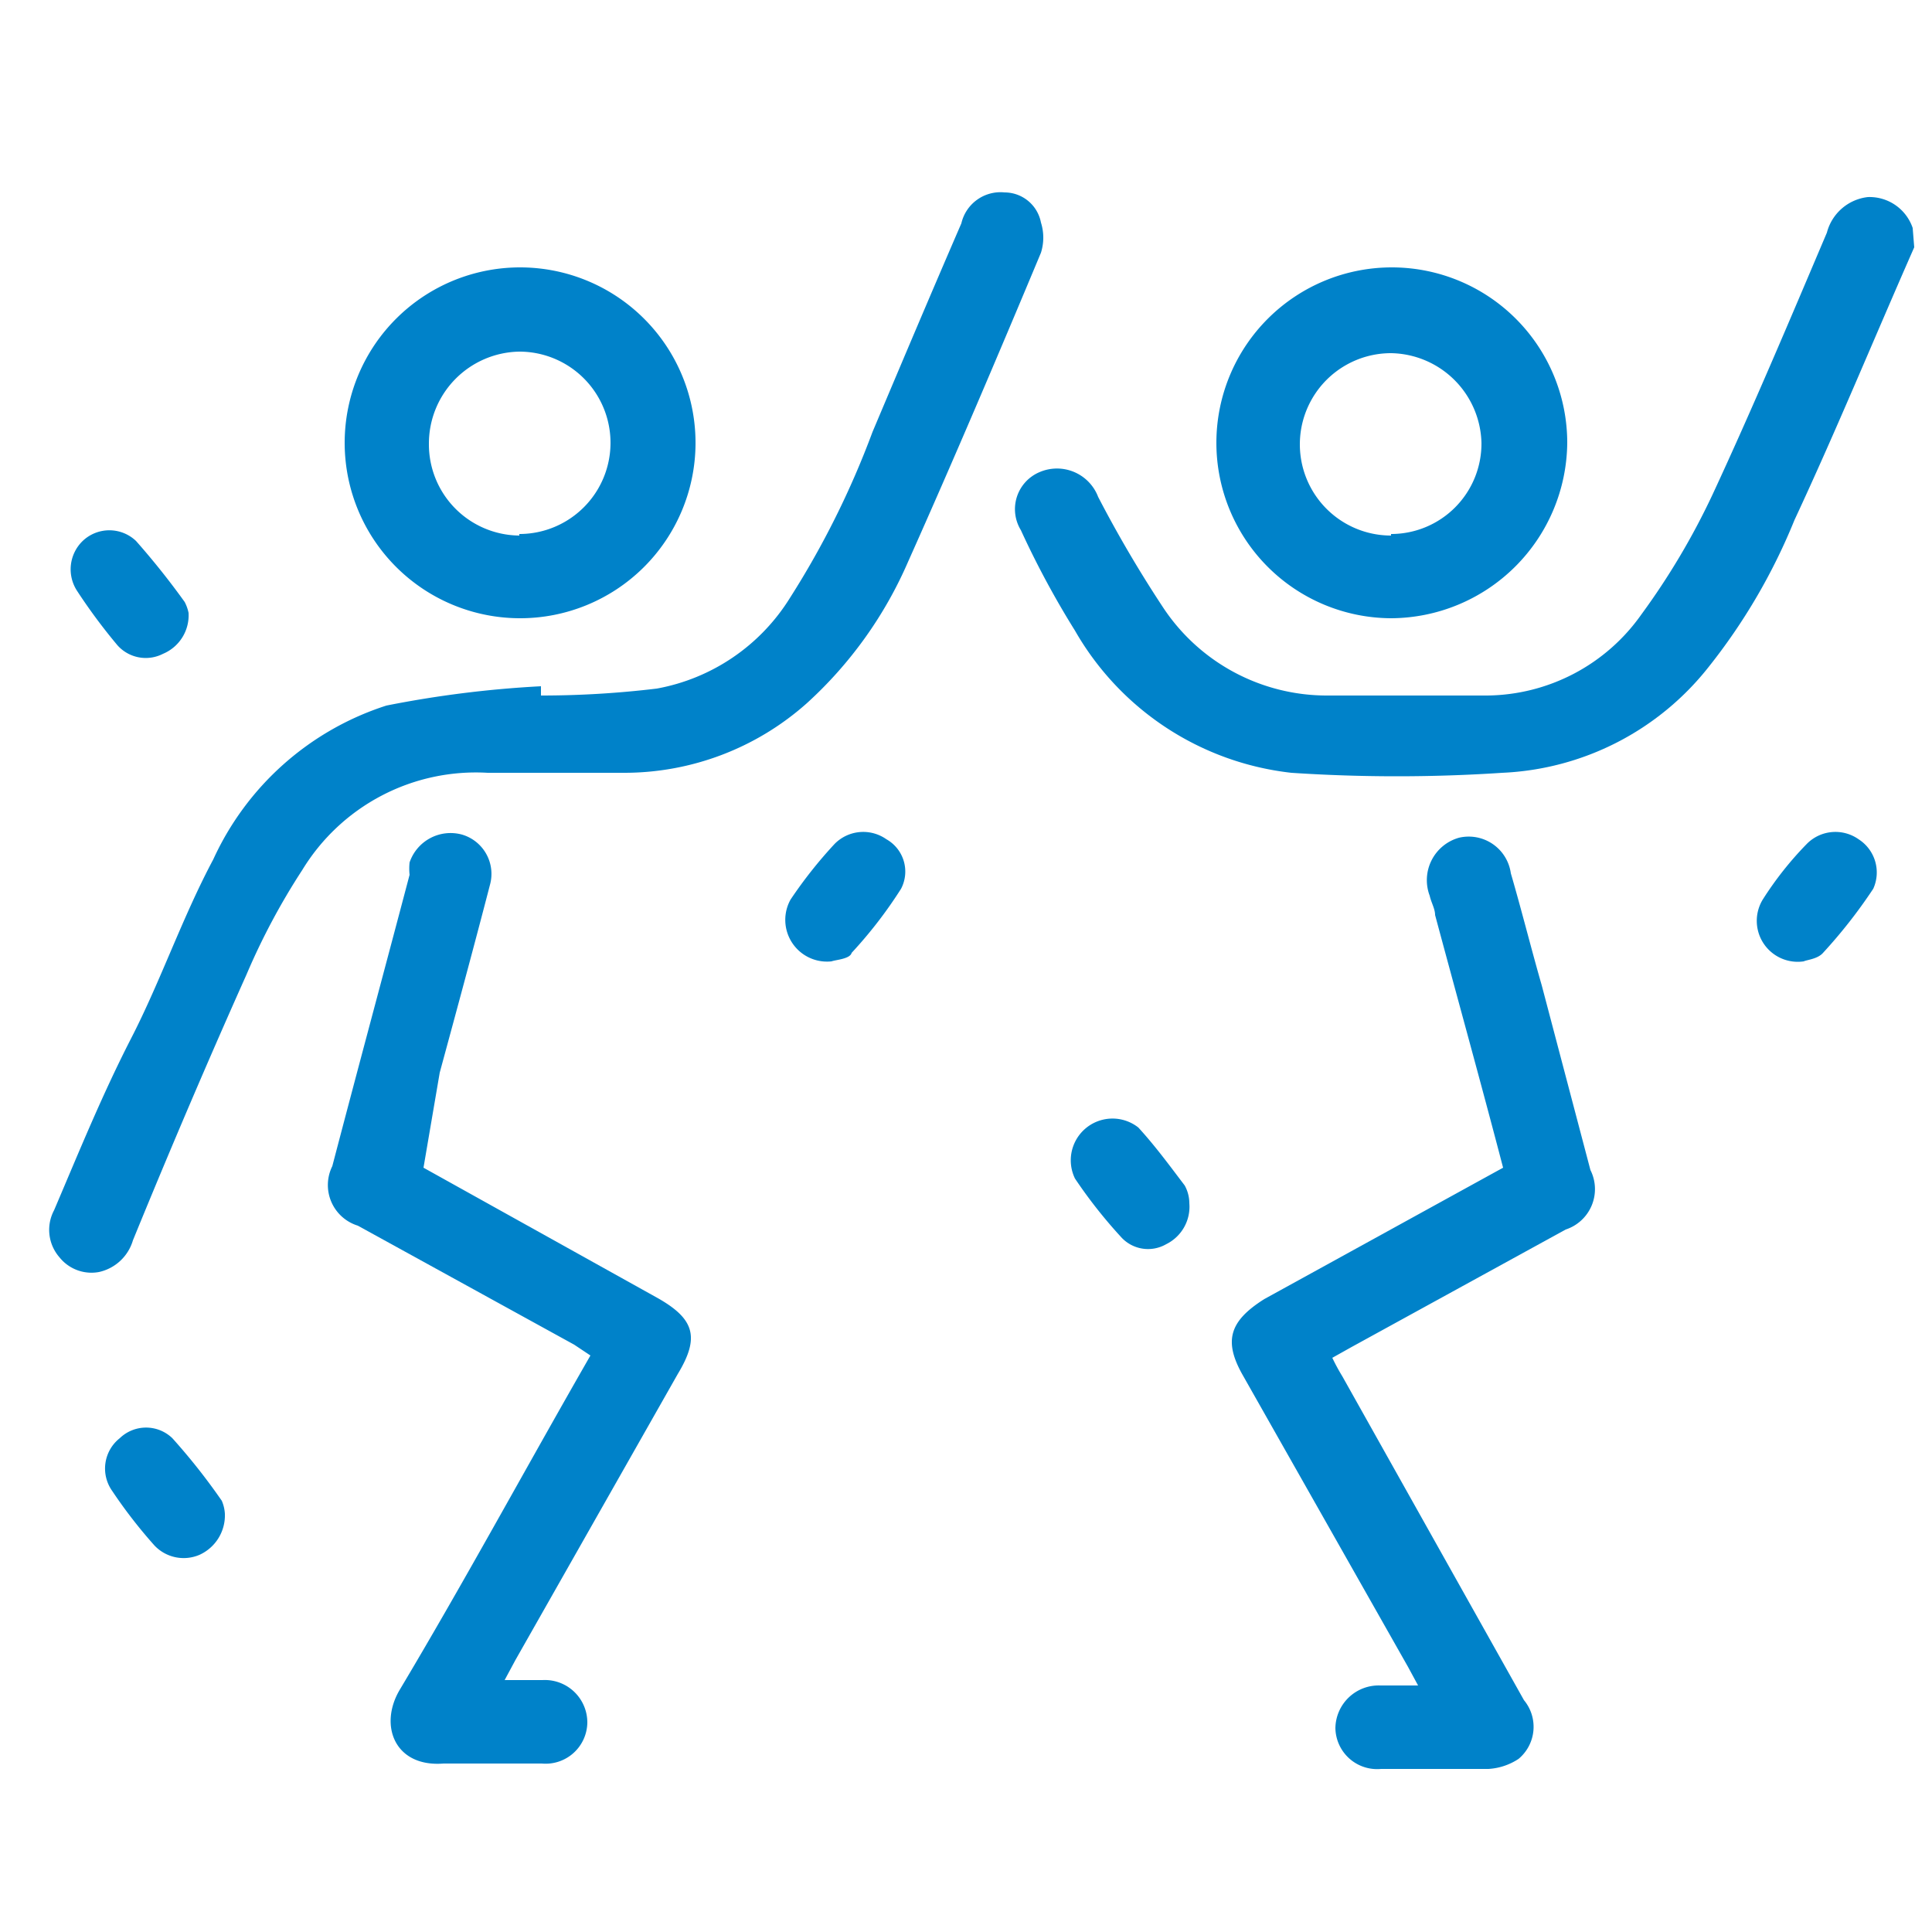
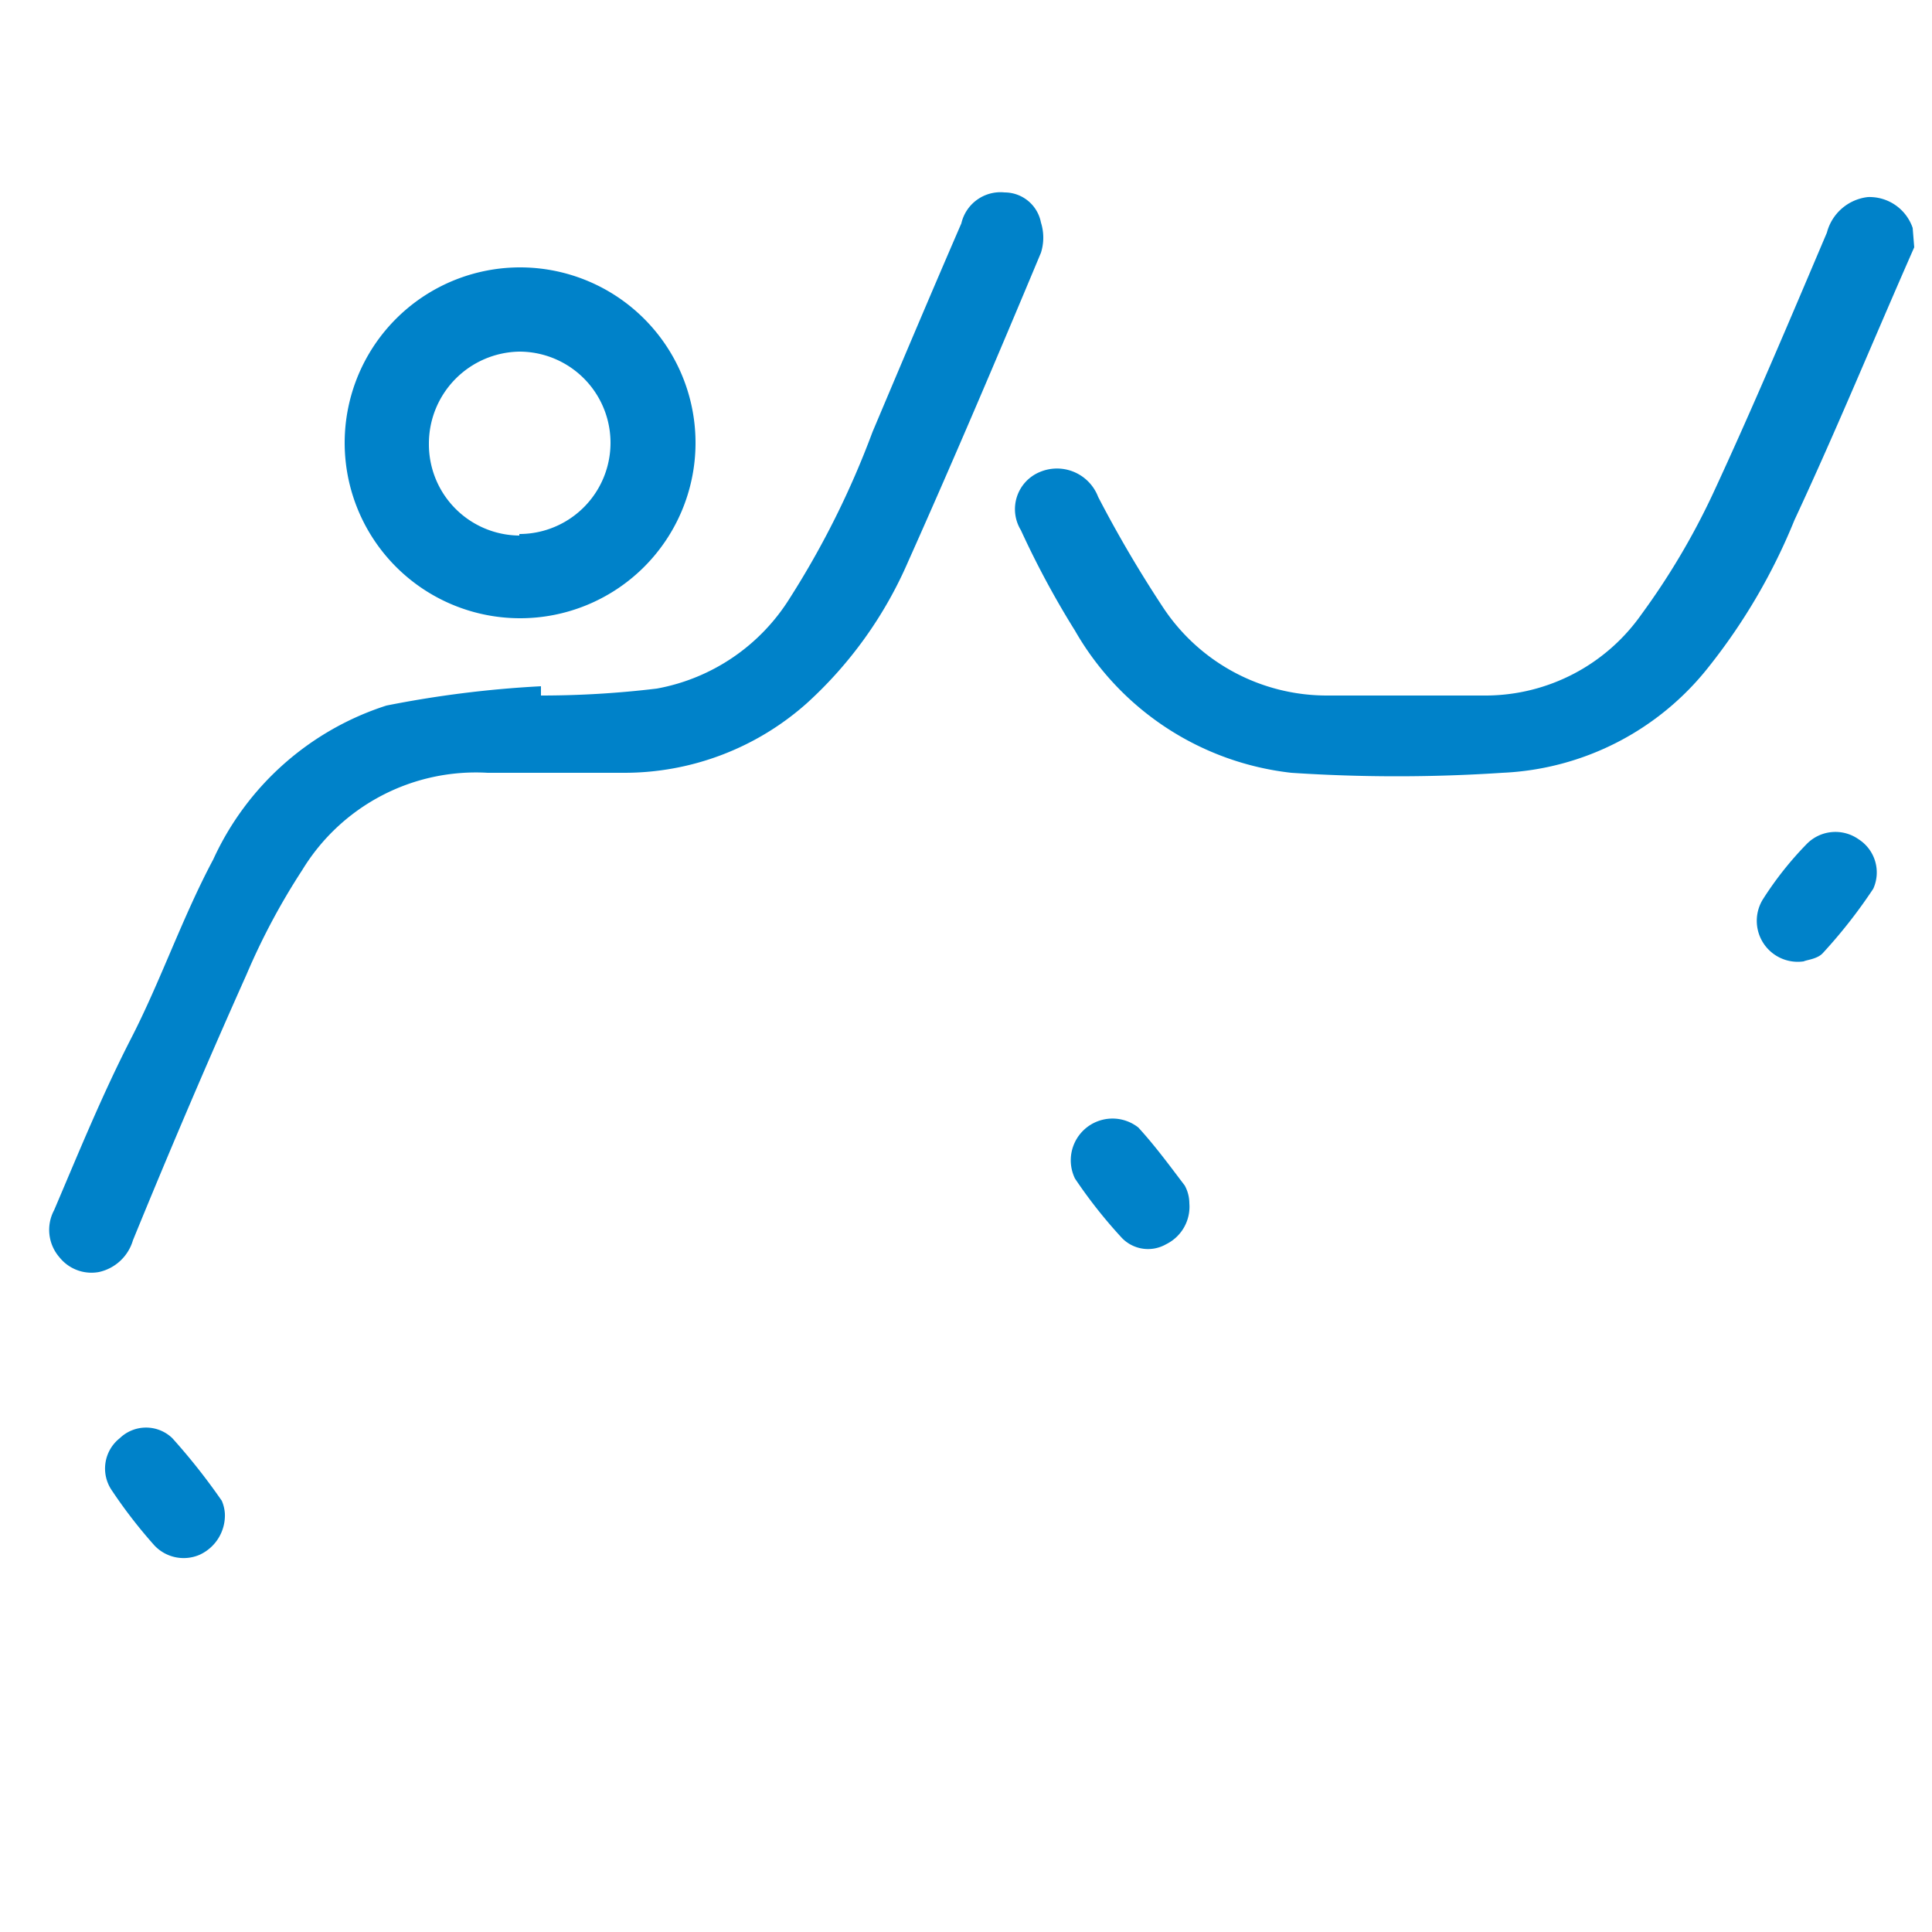
<svg xmlns="http://www.w3.org/2000/svg" id="Capa_1" data-name="Capa 1" viewBox="0 0 25 25">
  <defs>
    <style>.cls-1{fill:#0082c9;}</style>
  </defs>
  <title>villanueva informacion interes</title>
  <path class="cls-1" d="M24.77,3.2c-.52,1.18-1,2.35-1.55,3.53a7.69,7.69,0,0,1-1.11,1.9A3.6,3.6,0,0,1,19.44,10a20.71,20.71,0,0,1-2.73,0,3.7,3.7,0,0,1-2.8-1.84,11.55,11.55,0,0,1-.7-1.3.52.52,0,0,1,.24-.75.57.57,0,0,1,.76.32,15.74,15.74,0,0,0,.84,1.43A2.54,2.54,0,0,0,17.17,9h2.07a2.47,2.47,0,0,0,2-1.05,9.31,9.31,0,0,0,.92-1.55c.52-1.12,1-2.26,1.48-3.39a.62.62,0,0,1,.53-.46.59.59,0,0,1,.58.4Z" />
  <path class="cls-1" d="M7,9a12.45,12.45,0,0,0,1.5-.09,2.57,2.57,0,0,0,1.72-1.17,11.34,11.34,0,0,0,1.07-2.15c.38-.9.76-1.8,1.15-2.7A.52.52,0,0,1,13,2.49a.48.48,0,0,1,.47.39.65.65,0,0,1,0,.39c-.56,1.34-1.13,2.68-1.72,4A5.34,5.34,0,0,1,10.44,9.1,3.55,3.55,0,0,1,8.08,10q-.88,0-1.77,0a2.63,2.63,0,0,0-2.4,1.26,8.74,8.74,0,0,0-.72,1.35c-.51,1.14-1,2.29-1.47,3.44a.59.59,0,0,1-.44.41.53.53,0,0,1-.51-.19.54.54,0,0,1-.07-.61c.32-.75.62-1.49,1-2.23s.66-1.56,1.06-2.31A3.71,3.71,0,0,1,5,9.13a14,14,0,0,1,2-.25Z" />
-   <path class="cls-1" d="M5.48,15.11l3,1.67c.51.28.58.52.29,1l-2.1,3.7-.14.26h.49a.55.55,0,0,1,.58.55.54.54,0,0,1-.59.53c-.42,0-.85,0-1.27,0-.63.05-.84-.49-.57-.95.8-1.34,1.54-2.7,2.31-4.05l.16-.28-.21-.14-2.8-1.54a.55.55,0,0,1-.33-.77c.33-1.26.67-2.52,1-3.77a.75.75,0,0,1,0-.16.56.56,0,0,1,.68-.36.53.53,0,0,1,.36.65c-.21.81-.43,1.62-.65,2.43Z" />
-   <path class="cls-1" d="M19.45,15.11c-.29-1.11-.59-2.19-.88-3.27,0-.08-.05-.16-.07-.25a.57.57,0,0,1,.38-.75.55.55,0,0,1,.67.46c.14.48.27,1,.4,1.45l.63,2.39a.55.55,0,0,1-.32.77l-2.77,1.52-.25.14a2.6,2.6,0,0,0,.13.24L19.72,22a.54.54,0,0,1-.07.76.79.79,0,0,1-.39.13c-.46,0-.93,0-1.39,0a.54.54,0,0,1-.59-.53.56.56,0,0,1,.58-.55h.49l-.13-.24-2.13-3.76c-.26-.45-.19-.71.27-1Z" />
-   <path class="cls-1" d="M18,8a2.27,2.27,0,1,1,2.28-2.27A2.29,2.29,0,0,1,18,8Zm0-1.09a1.17,1.17,0,0,0,1.17-1.18A1.19,1.19,0,0,0,18,4.57a1.18,1.18,0,1,0,0,2.36Z" />
  <path class="cls-1" d="M6.72,8A2.27,2.27,0,1,1,9,5.75,2.27,2.27,0,0,1,6.72,8Zm0-1.09a1.18,1.18,0,1,0,0-2.36A1.19,1.19,0,0,0,5.55,5.74,1.18,1.18,0,0,0,6.72,6.93Z" />
  <path class="cls-1" d="M2.91,19.59a.56.56,0,0,1-.33.53A.52.52,0,0,1,2,20a6.4,6.4,0,0,1-.55-.71.5.5,0,0,1,.1-.68.49.49,0,0,1,.68,0,8.12,8.12,0,0,1,.64.81A.49.49,0,0,1,2.91,19.59Z" />
-   <path class="cls-1" d="M2.44,7.93a.54.54,0,0,1-.33.53.49.49,0,0,1-.59-.11A7.36,7.36,0,0,1,1,7.65.51.51,0,0,1,1.07,7a.5.5,0,0,1,.69,0,9.92,9.92,0,0,1,.63.79A.54.54,0,0,1,2.44,7.93Z" />
  <path class="cls-1" d="M15.39,15.57a.54.54,0,0,1-.3.53A.47.47,0,0,1,14.5,16a6.29,6.29,0,0,1-.59-.75.54.54,0,0,1,.82-.66c.22.24.41.5.6.75A.48.48,0,0,1,15.39,15.57Z" />
-   <path class="cls-1" d="M10.76,12.44a.54.54,0,0,1-.53-.8,5.82,5.82,0,0,1,.57-.72.52.52,0,0,1,.67-.06.48.48,0,0,1,.19.64,5.73,5.73,0,0,1-.64.83C11,12.41,10.81,12.42,10.76,12.44Z" />
  <path class="cls-1" d="M23.34,12.44a.53.53,0,0,1-.53-.8,4.4,4.4,0,0,1,.57-.72.52.52,0,0,1,.67-.06.51.51,0,0,1,.19.64,6.61,6.61,0,0,1-.65.83C23.52,12.41,23.38,12.42,23.34,12.44Z" />
</svg>